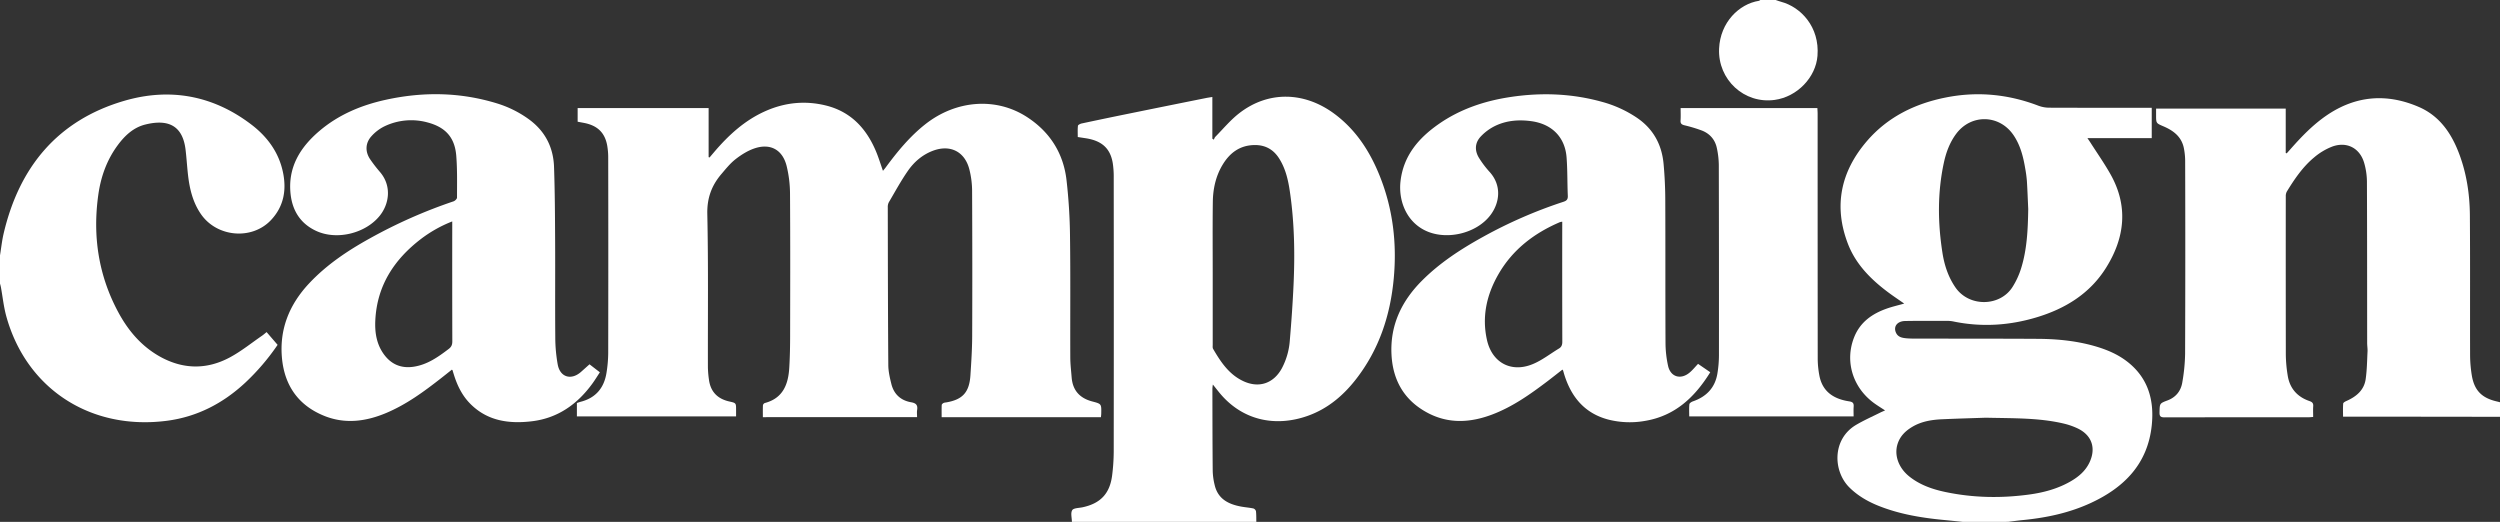
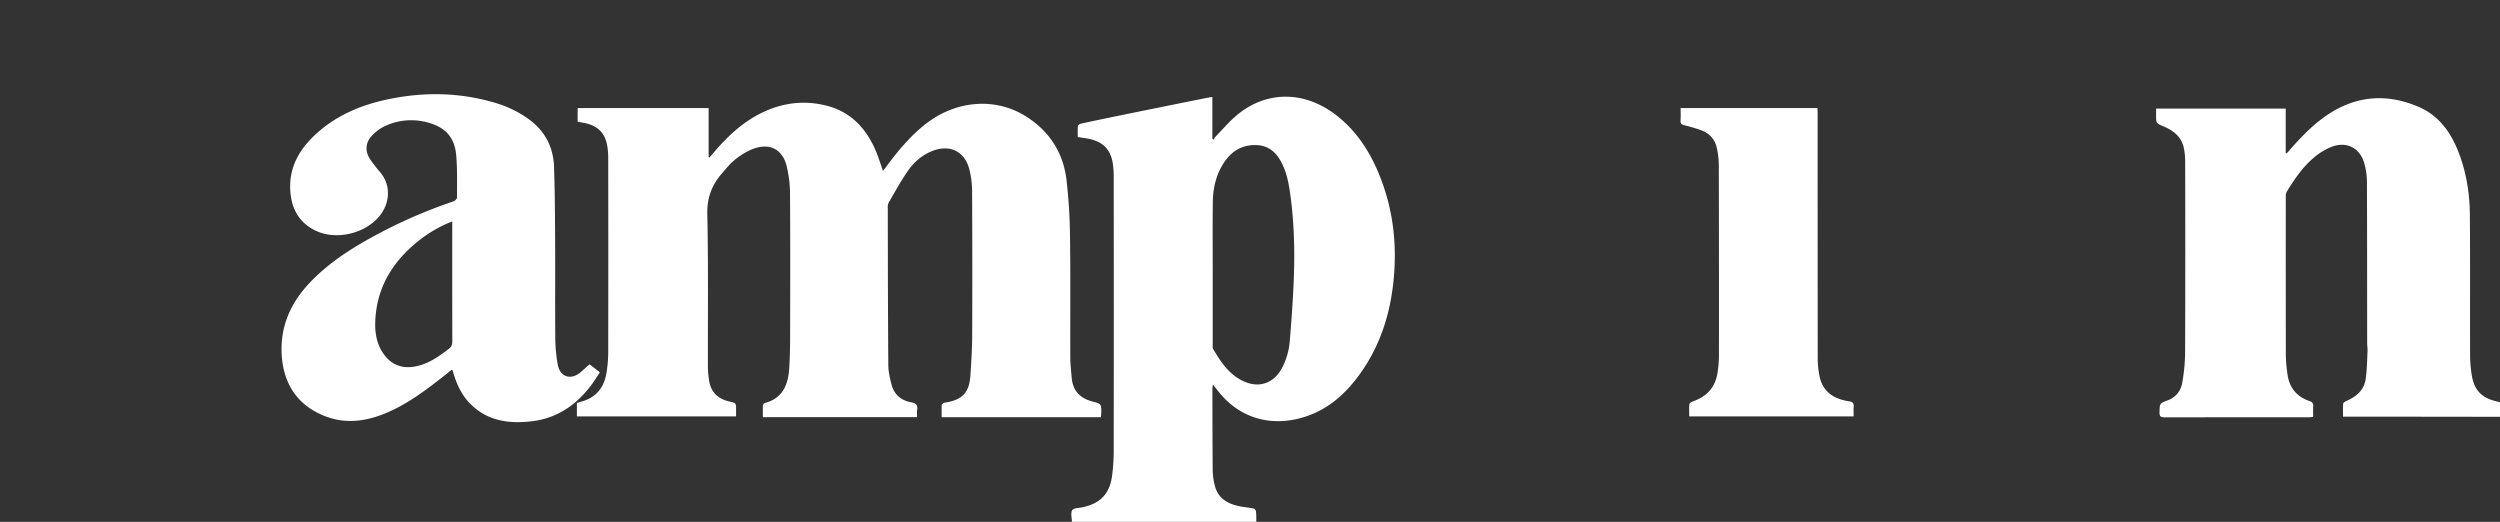
<svg xmlns="http://www.w3.org/2000/svg" id="Layer_1" data-name="Layer 1" viewBox="0 0 2927 611">
  <rect x="0" y="0" width="2927" height="611" fill="#333333" stroke="none" />
  <defs>
    <style>.cls-1{fill:#fff;}</style>
  </defs>
  <g id="EqTBi6">
-     <path class="cls-1" d="M2298,611c-7.25-.73-14.49-1.48-21.74-2.18-25.73-2.46-51.12-6.56-75.35-16-13.13-5.11-25.22-11.88-35.42-21.89-19.55-19.17-20.68-56.91,7.86-73.62,9-5.28,18.62-9.54,28-14.23,1.73-.87,3.54-1.59,5.7-2.55-4.51-3-8.77-5.57-12.78-8.48-25.31-18.42-34.63-49.43-23.31-77.51,7.09-17.58,21.14-27.33,38.27-33.32,6.5-2.28,13.26-3.82,20.23-5.79-6.56-4.59-13.05-8.88-19.27-13.55-20.13-15.13-37.63-32.78-46.75-56.71-16.9-44.3-8.13-84.52,22.36-120,24.28-28.19,56.08-43.79,92.17-51,37.19-7.43,73.46-3.89,108.85,9.69a36.37,36.37,0,0,0,12.58,2.23c37.83.17,75.66.1,113.48.1h6.37v35.54h-75.29c1.53,2.27,2.54,3.69,3.48,5.16,7.88,12.33,16.32,24.35,23.5,37.08,21,37.26,16.92,74-4.94,109.16-19,30.61-48,48.35-81.87,58.49-31.58,9.47-63.71,11.52-96.2,4.95a36.11,36.11,0,0,0-6.91-.88c-16.83,0-33.66-.16-50.48.15-9.62.18-14.28,6.92-10.39,14.35,2.4,4.55,7,5.4,11.51,5.85s9,.39,13.48.4c47,.08,94,0,141,.28,23.52.15,46.84,2.51,69.48,9.45,12.33,3.78,24.05,8.9,34.36,16.76,24.92,19,32.37,45.2,29.31,74.92-4.64,45-32,72.76-71.12,90.91-25.14,11.68-51.91,17.36-79.38,20.09-5.93.58-11.83,1.4-17.75,2.11Zm76.65-366.24c-.5-11-.89-22-1.57-32.93a141.79,141.79,0,0,0-1.91-14.34c-2.31-13.86-5.69-27.38-13.73-39.23-16.54-24.38-49.8-25.07-67.29-1.39-7.45,10.09-11.69,21.63-14.3,33.74-7.52,34.95-7.13,70.12-1.66,105.25,2.26,14.51,6.75,28.37,15.29,40.75,16,23.14,52.15,22.48,66.76-.58a92,92,0,0,0,9.85-21.13C2373.34,292.12,2374.26,268.47,2374.65,244.76ZM2325,489.05c-14.84.52-32.81,1-50.78,1.8-12.55.53-24.82,2.49-35.82,9.19-7.6,4.63-13.67,10.6-16.56,19.26-4.49,13.43.88,28.53,13.88,38.81,12.45,9.83,27.05,14.82,42.28,18,32.41,6.8,65.08,7.34,97.8,2.88,16.7-2.28,32.92-6.61,47.76-15,9.57-5.41,17.87-12.22,22.75-22.42,8-16.79,2.93-32-13.84-40a82.49,82.49,0,0,0-16.42-5.7C2387.11,489.09,2357.57,489.82,2325,489.05Z" />
    <path class="cls-1" d="M1255,611c-.06-4.66-1.7-10.28.35-13.66,1.57-2.6,7.77-2.51,12-3.4,21.07-4.45,32.12-16.08,34.76-37.55a230.06,230.06,0,0,0,1.84-27.88q.18-160.23,0-320.48a105.08,105.08,0,0,0-1.11-16.93C1300,173.71,1290,164.69,1271,161.83l-9.15-1.4c0-4.34-.3-8.8.22-13.17.13-1.09,2.79-2.37,4.46-2.73q27.06-5.79,54.17-11.29,45.66-9.3,91.36-18.47c2.23-.45,4.49-.75,7.37-1.23v48.84l1.7,1.14c.58-1.12.93-2.48,1.78-3.33,9.11-9.22,17.5-19.4,27.64-27.34,33.9-26.57,76.49-26,112.22.74,25.2,18.85,41.48,44.31,52.91,73.09,15.28,38.47,19.93,78.5,16.11,119.55-4,43.12-17.18,82.94-44,117.52-15.06,19.44-33.41,34.92-56.92,43.22-37.28,13.15-76.85,5.87-104.2-28.45l-6.65-8.32a46.13,46.13,0,0,0-.55,4.81c.07,32.17.07,64.33.38,96.49a76.74,76.74,0,0,0,2.26,16.27c3.76,16.41,16.12,22.61,31.11,25.35,4.74.87,9.58,1.2,14.28,2.2a4.79,4.79,0,0,1,3,3.24c.46,4.11.32,8.29.41,12.44Zm164.84-291.93h0q0,42.26,0,84.5c0,1.65-.29,3.61.46,4.9,8.87,15.23,18.56,29.87,35.23,37.71,18.42,8.68,35.64,2.79,45.33-15.09a82.07,82.07,0,0,0,9.25-32.4c1.86-21.72,3.38-43.49,4.38-65.27,1.68-36.66,1-73.29-4.39-109.67-2-13.5-5.12-26.8-12.69-38.55-6.57-10.18-15.89-15.38-28-15.37-17.64,0-29.8,9.16-38.37,23.73-7.78,13.22-10.9,27.88-11.07,43C1419.61,264.07,1419.84,291.57,1419.84,319.07Z" />
    <path class="cls-1" d="M2927,488q-52.24-.08-104.49-.14c-26.16,0-52.32,0-79.27,0,0-5.24-.25-10.34.18-15.39.1-1.16,2.43-2.42,4-3.1,11.41-5.08,20.46-12.58,22.32-25.51,1.53-10.64,1.62-21.5,2.17-32.28.17-3.31-.43-6.64-.43-10-.07-62.83,0-125.66-.27-188.49a81.29,81.29,0,0,0-3.3-22.57c-5.13-17.24-20.31-25.11-37.3-18.91a74,74,0,0,0-21.2,12.68c-13.35,11.05-23,25.36-32,40a11.31,11.31,0,0,0-1.22,5.71q-.09,92.75.05,185.49a163,163,0,0,0,2.15,23.83c2.3,15.23,11.14,25.33,25.64,30.28,3.25,1.11,4.54,2.63,4.29,6.05-.29,4-.07,8-.07,12.52-2.12.14-3.86.36-5.6.36-56.16,0-112.33,0-168.49.12-4.72,0-5.91-1.43-5.79-5.93.27-10.38,0-10.4,9.41-13.94,9.79-3.7,15.6-11.1,17.24-21a210.78,210.78,0,0,0,3.3-33.68q.42-112.24.07-224.49a78.29,78.29,0,0,0-1.66-16.82c-2.88-13-12.32-20-23.85-24.91-8.53-3.63-8.53-3.64-8.53-13v-7.72h151.78v51.91l1.12.5c1.38-1.54,2.77-3.06,4.13-4.6,12.92-14.66,26.41-28.76,42.62-39.84,34.17-23.36,70.65-26.11,108.14-9.83,24.74,10.74,38.69,31.82,47.66,56.41,8.25,22.58,11.74,46.14,11.93,70,.41,54.83.09,109.66.26,164.49a151,151,0,0,0,1.85,22.36c2.81,18.39,11.64,27.47,29.85,31.55,1.13.26,2.24.58,3.36.87Z" />
-     <path class="cls-1" d="M0,299c1.39-8.51,2.28-17.13,4.24-25.5,18.24-77.9,63.18-132.58,141.09-155.42C198.87,102.39,249.6,111.64,294.5,146c18.47,14.12,31.84,32.27,36.75,55.47,4.46,21.05,1,40.57-14.35,56.58-22.31,23.21-62.71,19.63-81.39-7-9.52-13.59-13.38-29.21-15.29-45.38-1.19-10.08-1.75-20.22-2.95-30.3-3.11-26.08-17.84-36.81-47.08-29.58-14,3.47-24.12,13-32.51,24.41-12.63,17.14-19.59,36.72-22.54,57.49-6.91,48.65.14,95.2,23.77,138.66,11.49,21.11,26.76,39,48.05,51,27,15.15,54.82,15.71,82,1.17,13.41-7.16,25.42-16.94,38-25.58,1.63-1.12,3.11-2.47,5.17-4.13,4.3,5,8.49,9.86,12.89,14.95a265,265,0,0,1-37.61,44.05c-26,24.26-56.31,40.14-91.78,44.81C106,504.32,30.7,455.17,7.31,370.08c-3-11-4.18-22.5-6.23-33.76C.81,334.86.36,333.44,0,332Z" />
-     <path class="cls-1" d="M2079,0c2.15.72,4.26,1.55,6.45,2.13,22.79,6.09,45.18,29.24,42.46,63.32-2,25.1-23.58,47.81-50,51.51-35.82,5-66.79-23.75-65.2-60,1.35-30.84,23.43-52.33,46.61-56,.59-.09,1.11-.64,1.66-1Z" />
    <path class="cls-1" d="M893.16,488.42c0-4.75-.12-9.38.1-14a3.67,3.67,0,0,1,2.22-2.57c21.32-5.64,27.44-21.92,28.6-41.32.77-12.79,1-25.63,1-38.45.11-55.17.25-110.34-.13-165.5a138.44,138.44,0,0,0-3.92-32.06c-4.78-19.35-19.25-27.18-38.08-20.65-7.81,2.71-15.25,7.42-21.82,12.55-6.22,4.85-11.31,11.25-16.49,17.32-11.47,13.43-16.93,28.15-16.53,46.79,1.29,59.8.56,119.65.7,179.48a116.38,116.38,0,0,0,1.22,14.42c1.85,14.29,10.11,22.6,24.07,25.68,7.73,1.7,7.7,1.86,7.7,9.71v7.71H675.43V471.83c1.48-.48,3-1.06,4.57-1.47,17.66-4.56,27.34-16.35,30.1-33.95a153.59,153.59,0,0,0,2-23.34q.21-114,0-228a82.56,82.56,0,0,0-1.23-14.9c-2.78-15.07-11.64-23.39-27.47-26.33l-7.1-1.33v-16H829.66V184l1.1.35,4.7-5.53c17.29-20.42,36.64-38.27,61.54-49.11,22.56-9.83,46-12.07,69.83-6.22,29.43,7.23,47.73,27.08,59,54.24,2.92,7.05,5.14,14.38,7.93,22.28,1.14-1.39,2.24-2.64,3.23-4,13.68-18.56,28.25-36.31,46.5-50.66,35.94-28.25,82.66-31.81,118.82-8.39,26.64,17.25,42.6,42.07,46.33,73.57a634,634,0,0,1,4.13,66.21c.62,47.16.16,94.33.33,141.49,0,8,1,16,1.61,23.91,1.28,15.17,9.67,24.14,24.25,27.93,10.63,2.77,10.6,2.94,10.38,13.82,0,1.45-.22,2.9-.36,4.6h-186.5c0-4.72-.1-9.48.08-14.23,0-.83,1.09-1.83,1.92-2.35a7.92,7.92,0,0,1,2.89-.69c19.46-3.19,27.44-11.68,28.79-31.59,1-15.27,2-30.59,2.07-45.89q.33-85.5-.1-171a103.2,103.2,0,0,0-3.14-24.15c-5.3-21.23-22.61-29.82-43.07-21.95-12.06,4.64-21.62,12.88-28.81,23.18-8.25,11.82-15.15,24.59-22.46,37a11.79,11.79,0,0,0-1.24,5.75c.11,61.67.17,123.33.62,185,.06,7.37,1.8,14.84,3.59,22.06,3,12,11.11,19.27,23.15,21.35,5.84,1,7.9,3.38,7,9.07-.42,2.58-.07,5.27-.07,8.3Z" />
    <path class="cls-1" d="M529.05,432.79c-4.3,3.41-8.67,6.92-13.09,10.37-19.84,15.5-40.13,30.36-63.51,40.24-23.95,10.13-48.54,13.43-73.25,3.33-29.7-12.13-45.83-35.05-49-66.7-3.4-34.26,8.44-63.41,31.72-88.24,20.4-21.76,44.87-38.15,70.73-52.48A586.89,586.89,0,0,1,531,235.73c1.71-.57,4.07-2.86,4.07-4.35,0-16.31.42-32.69-.87-48.92-1.7-21.41-12.43-33.37-33.24-39A72.4,72.4,0,0,0,449.91,148,50.11,50.11,0,0,0,435,159.36c-7.33,8-7.67,18.16-1.63,27.11a171.4,171.4,0,0,0,11.59,15c14,16.45,10.7,37.55-.54,51.36-16.73,20.55-50.08,28.65-74.11,17.59-18.23-8.39-27.84-23.34-30.05-42.88-3.55-31.4,11.05-55,33.88-74.35C396.69,134.05,423.35,123,452,116.75c43.7-9.54,87.2-8.88,130.18,4.4a126.39,126.39,0,0,1,36.49,18.11c19.38,13.89,29.27,33,30,56.48,1,29,1.12,57.95,1.27,86.93.2,37.32-.15,74.65.18,112A182.11,182.11,0,0,0,653,426.88c2.82,14.92,15.83,18.63,27.28,8.51,3.23-2.86,6.43-5.74,9.92-8.87l12.13,9.36c-2.9,4.39-5.55,8.75-8.53,12.88-17.78,24.57-40.92,41-71.55,44.52-26.34,3.05-51.33-.31-71.33-20.22-9.79-9.75-15.64-21.81-19.65-34.87-.48-1.58-1-3.17-1.44-4.75C529.75,433.31,529.57,433.23,529.05,432.79Zm.44-173.55a151.15,151.15,0,0,0-36.57,20.5c-31.36,24-51.44,54.5-53.49,95-.71,13.87,1.2,27.34,9.33,39.1,8.51,12.32,20.3,17.76,35.32,15.56,16.13-2.36,28.84-11.4,41.36-20.93,3.14-2.39,4.14-5,4.13-8.86q-.18-67-.08-134Z" />
-     <path class="cls-1" d="M1988.09,426l14.28,9.82c-18.21,29.41-41.45,51.21-76.58,57a102.34,102.34,0,0,1-42.14-1.42c-28.12-7.17-44.07-26.45-52.31-53.23-.44-1.43-.8-2.88-1.24-4.31a5.7,5.7,0,0,0-.81-1.13c-5.76,4.49-11.45,9-17.26,13.44-20.34,15.4-41.12,30.17-65.23,39.24-25,9.41-50.16,11-74.51-1.62-27.46-14.23-41.45-37.61-43.1-68.3-1.86-34.5,11.67-62.85,35.61-86.84,21-21.08,45.74-37.09,71.62-51.39a542.62,542.62,0,0,1,94.06-41c3.74-1.22,5.29-2.85,5.11-7-.65-15-.3-30-1.44-44.92-1.82-23.77-17.15-39.08-41-42.43-14.5-2-28.76-1-42,5.2a58.47,58.47,0,0,0-17.5,12.74c-7.16,7.63-7.29,17-1.58,25.75a112,112,0,0,0,11.45,15.12c15.27,16.35,12.25,36.91,1.49,51.12-16.79,22.17-53.22,30.24-77.8,17.32-21.78-11.45-30-35.78-27.46-57.17,3.48-29.79,21.15-50.33,44.63-66.72,25.34-17.68,54-27.18,84.23-31.72,36-5.39,71.7-4.12,106.9,5.66A137.43,137.43,0,0,1,1917,138.21c18.86,13,28.64,31.24,30.71,53.59,1.35,14.57,2,29.25,2,43.88.24,55.17,0,110.33.27,165.5a127.43,127.43,0,0,0,3,27.19c2.92,13.07,14.91,16.54,25.25,7.82C1981.68,433.32,1984.52,429.76,1988.09,426Zm-159-166.42a15.13,15.13,0,0,0-2.65.48c-30.21,12.9-55.28,32-71.94,60.8-13.88,24-19.71,49.78-13.54,77.24,5.93,26.42,28.15,38.53,53.22,28.34C1805.22,422,1815,414.2,1825.3,408c3-1.82,3.86-4.39,3.85-7.91q-.18-67.73-.08-135.44Z" />
    <path class="cls-1" d="M1967.68,126.49h160.11c.1,2.32.29,4.57.29,6.82q0,142.73.1,285.44a108.5,108.5,0,0,0,2.12,21.8c3.87,18.63,17.35,26.72,34.77,29.37,4.54.69,5.47,2.42,5.19,6.37-.27,3.62-.06,7.27-.06,11.23H1977.74c0-4.79-.3-9.56.19-14.26.13-1.27,2.48-2.77,4.1-3.33,15.8-5.47,26-15.95,28.71-32.67a133.11,133.11,0,0,0,1.81-21.36q.1-111.47-.17-222.94a100.22,100.22,0,0,0-2.22-19.27c-2-10-8.13-17.15-17.57-20.85a173.27,173.27,0,0,0-20.45-6.16c-3.25-.83-4.8-2-4.55-5.64C1967.93,136.29,1967.68,131.51,1967.68,126.49Z" />
  </g>
</svg>